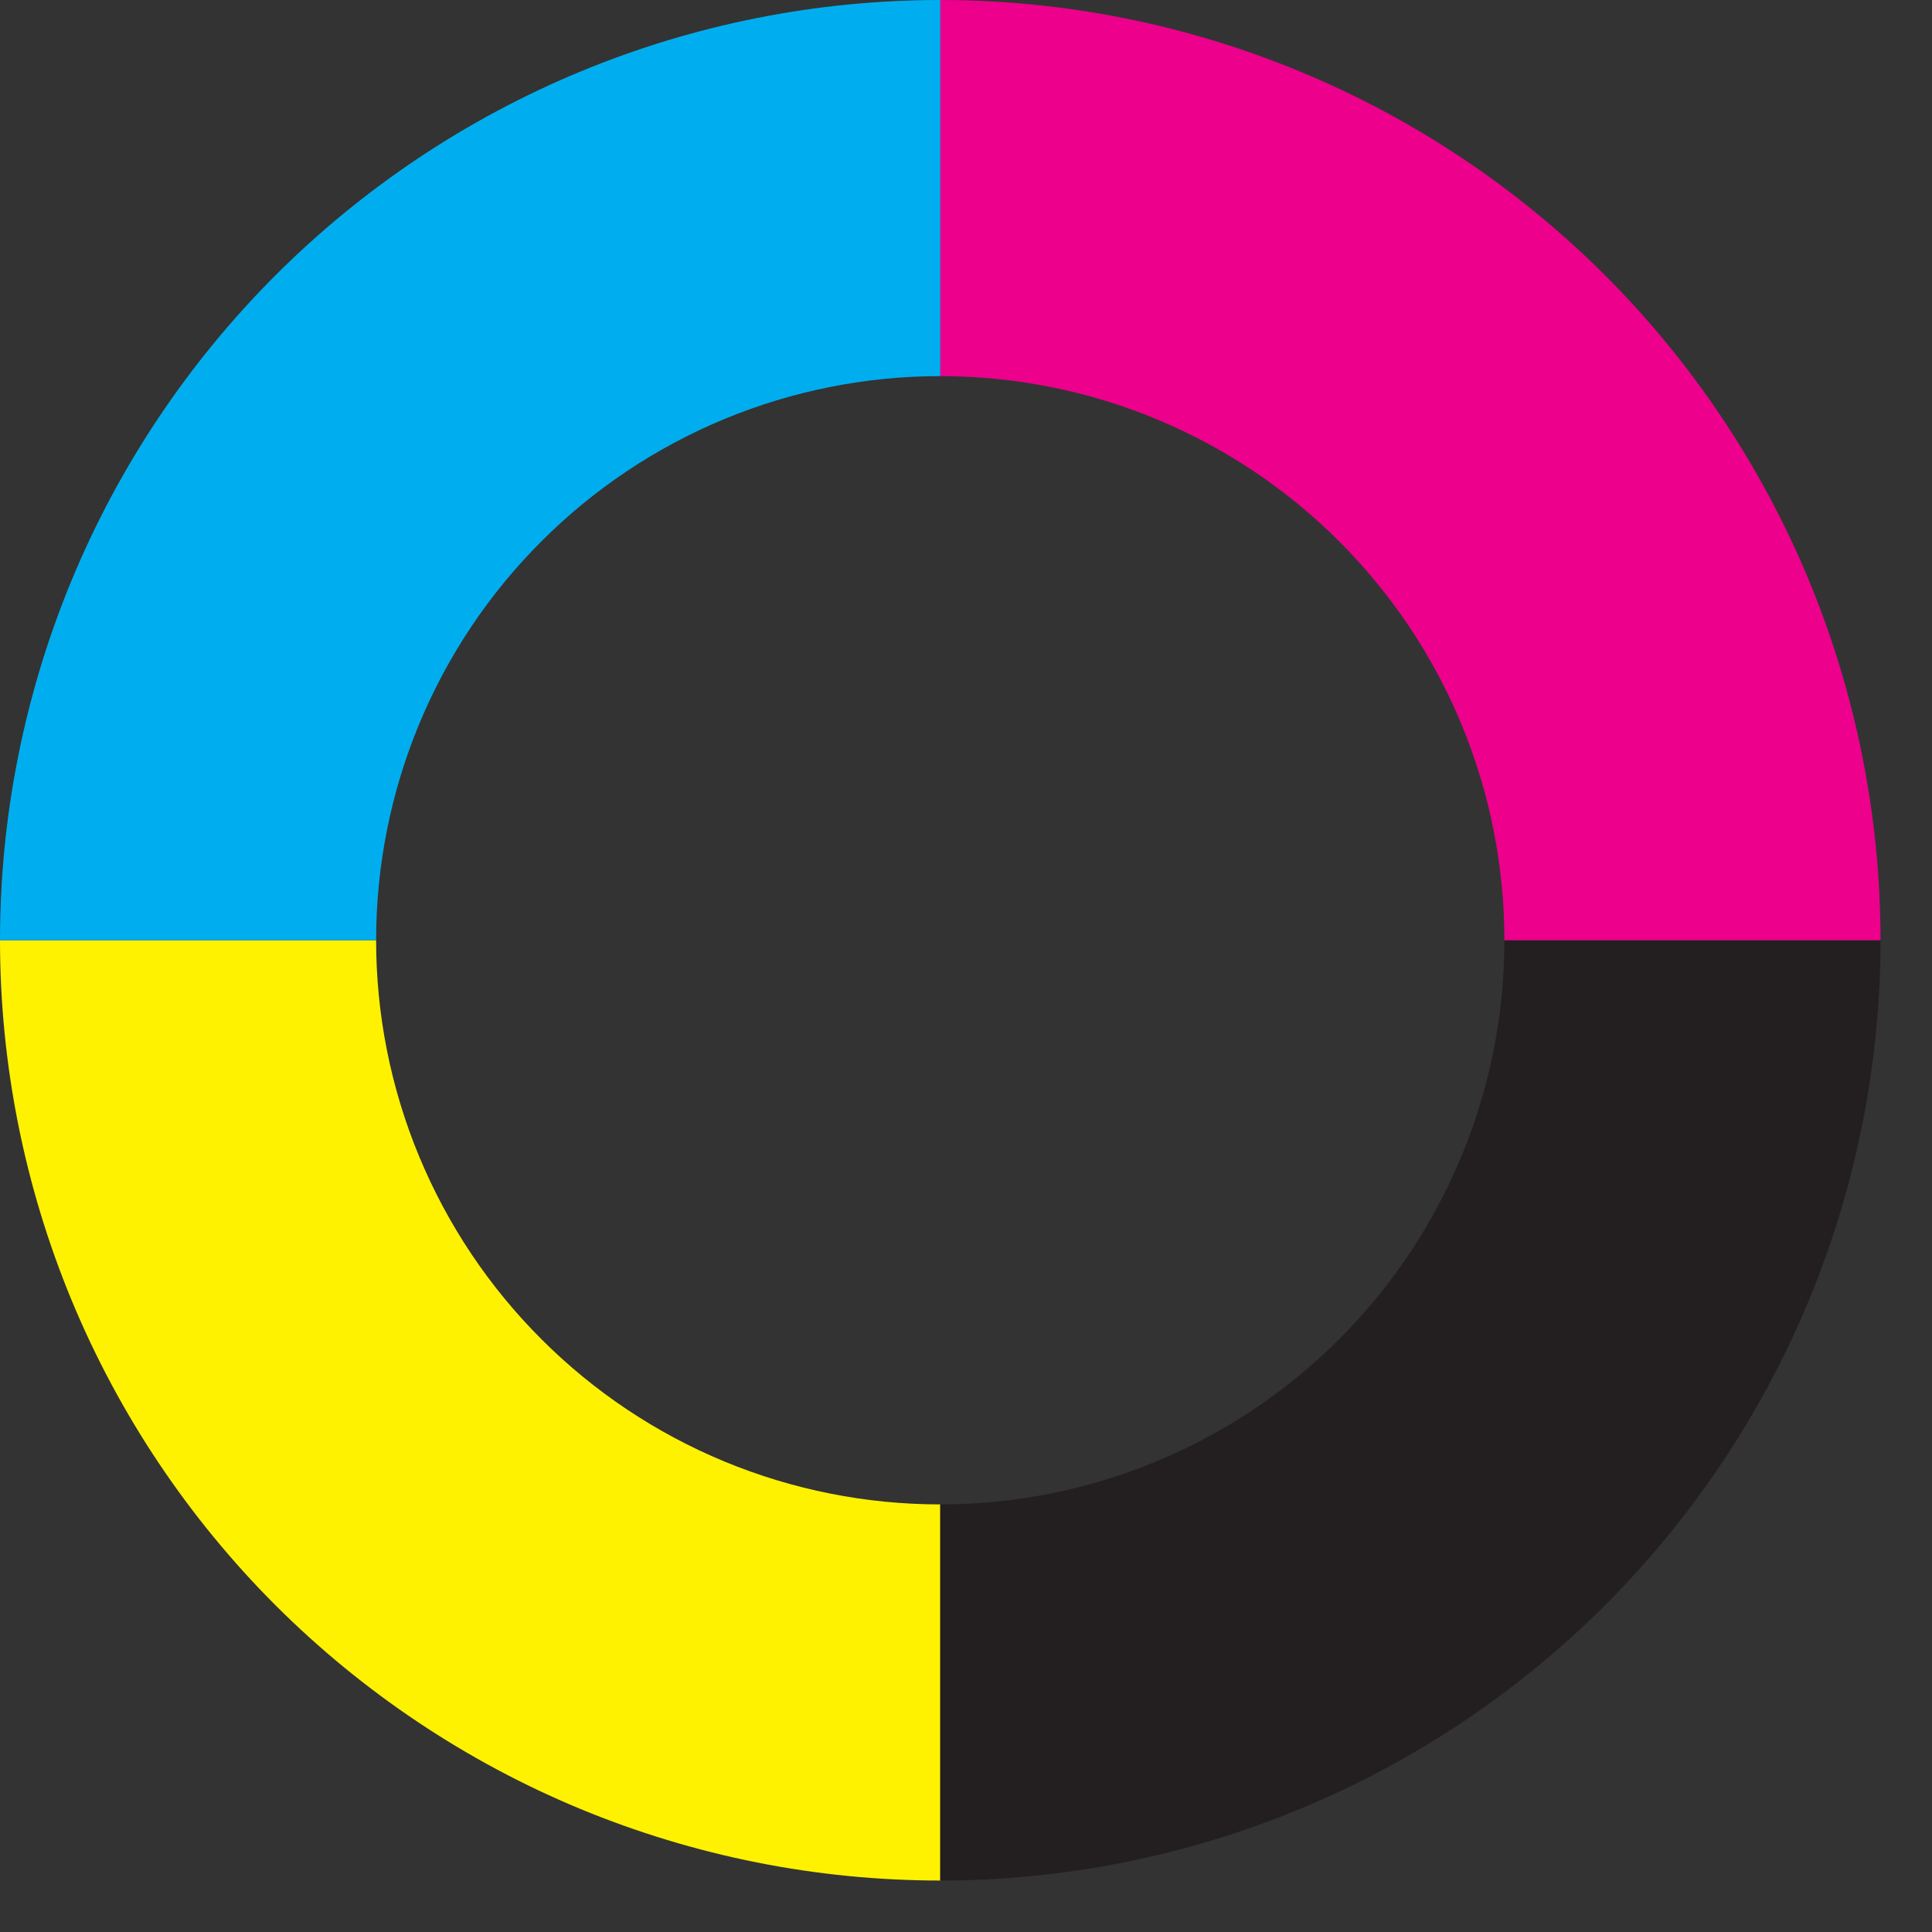
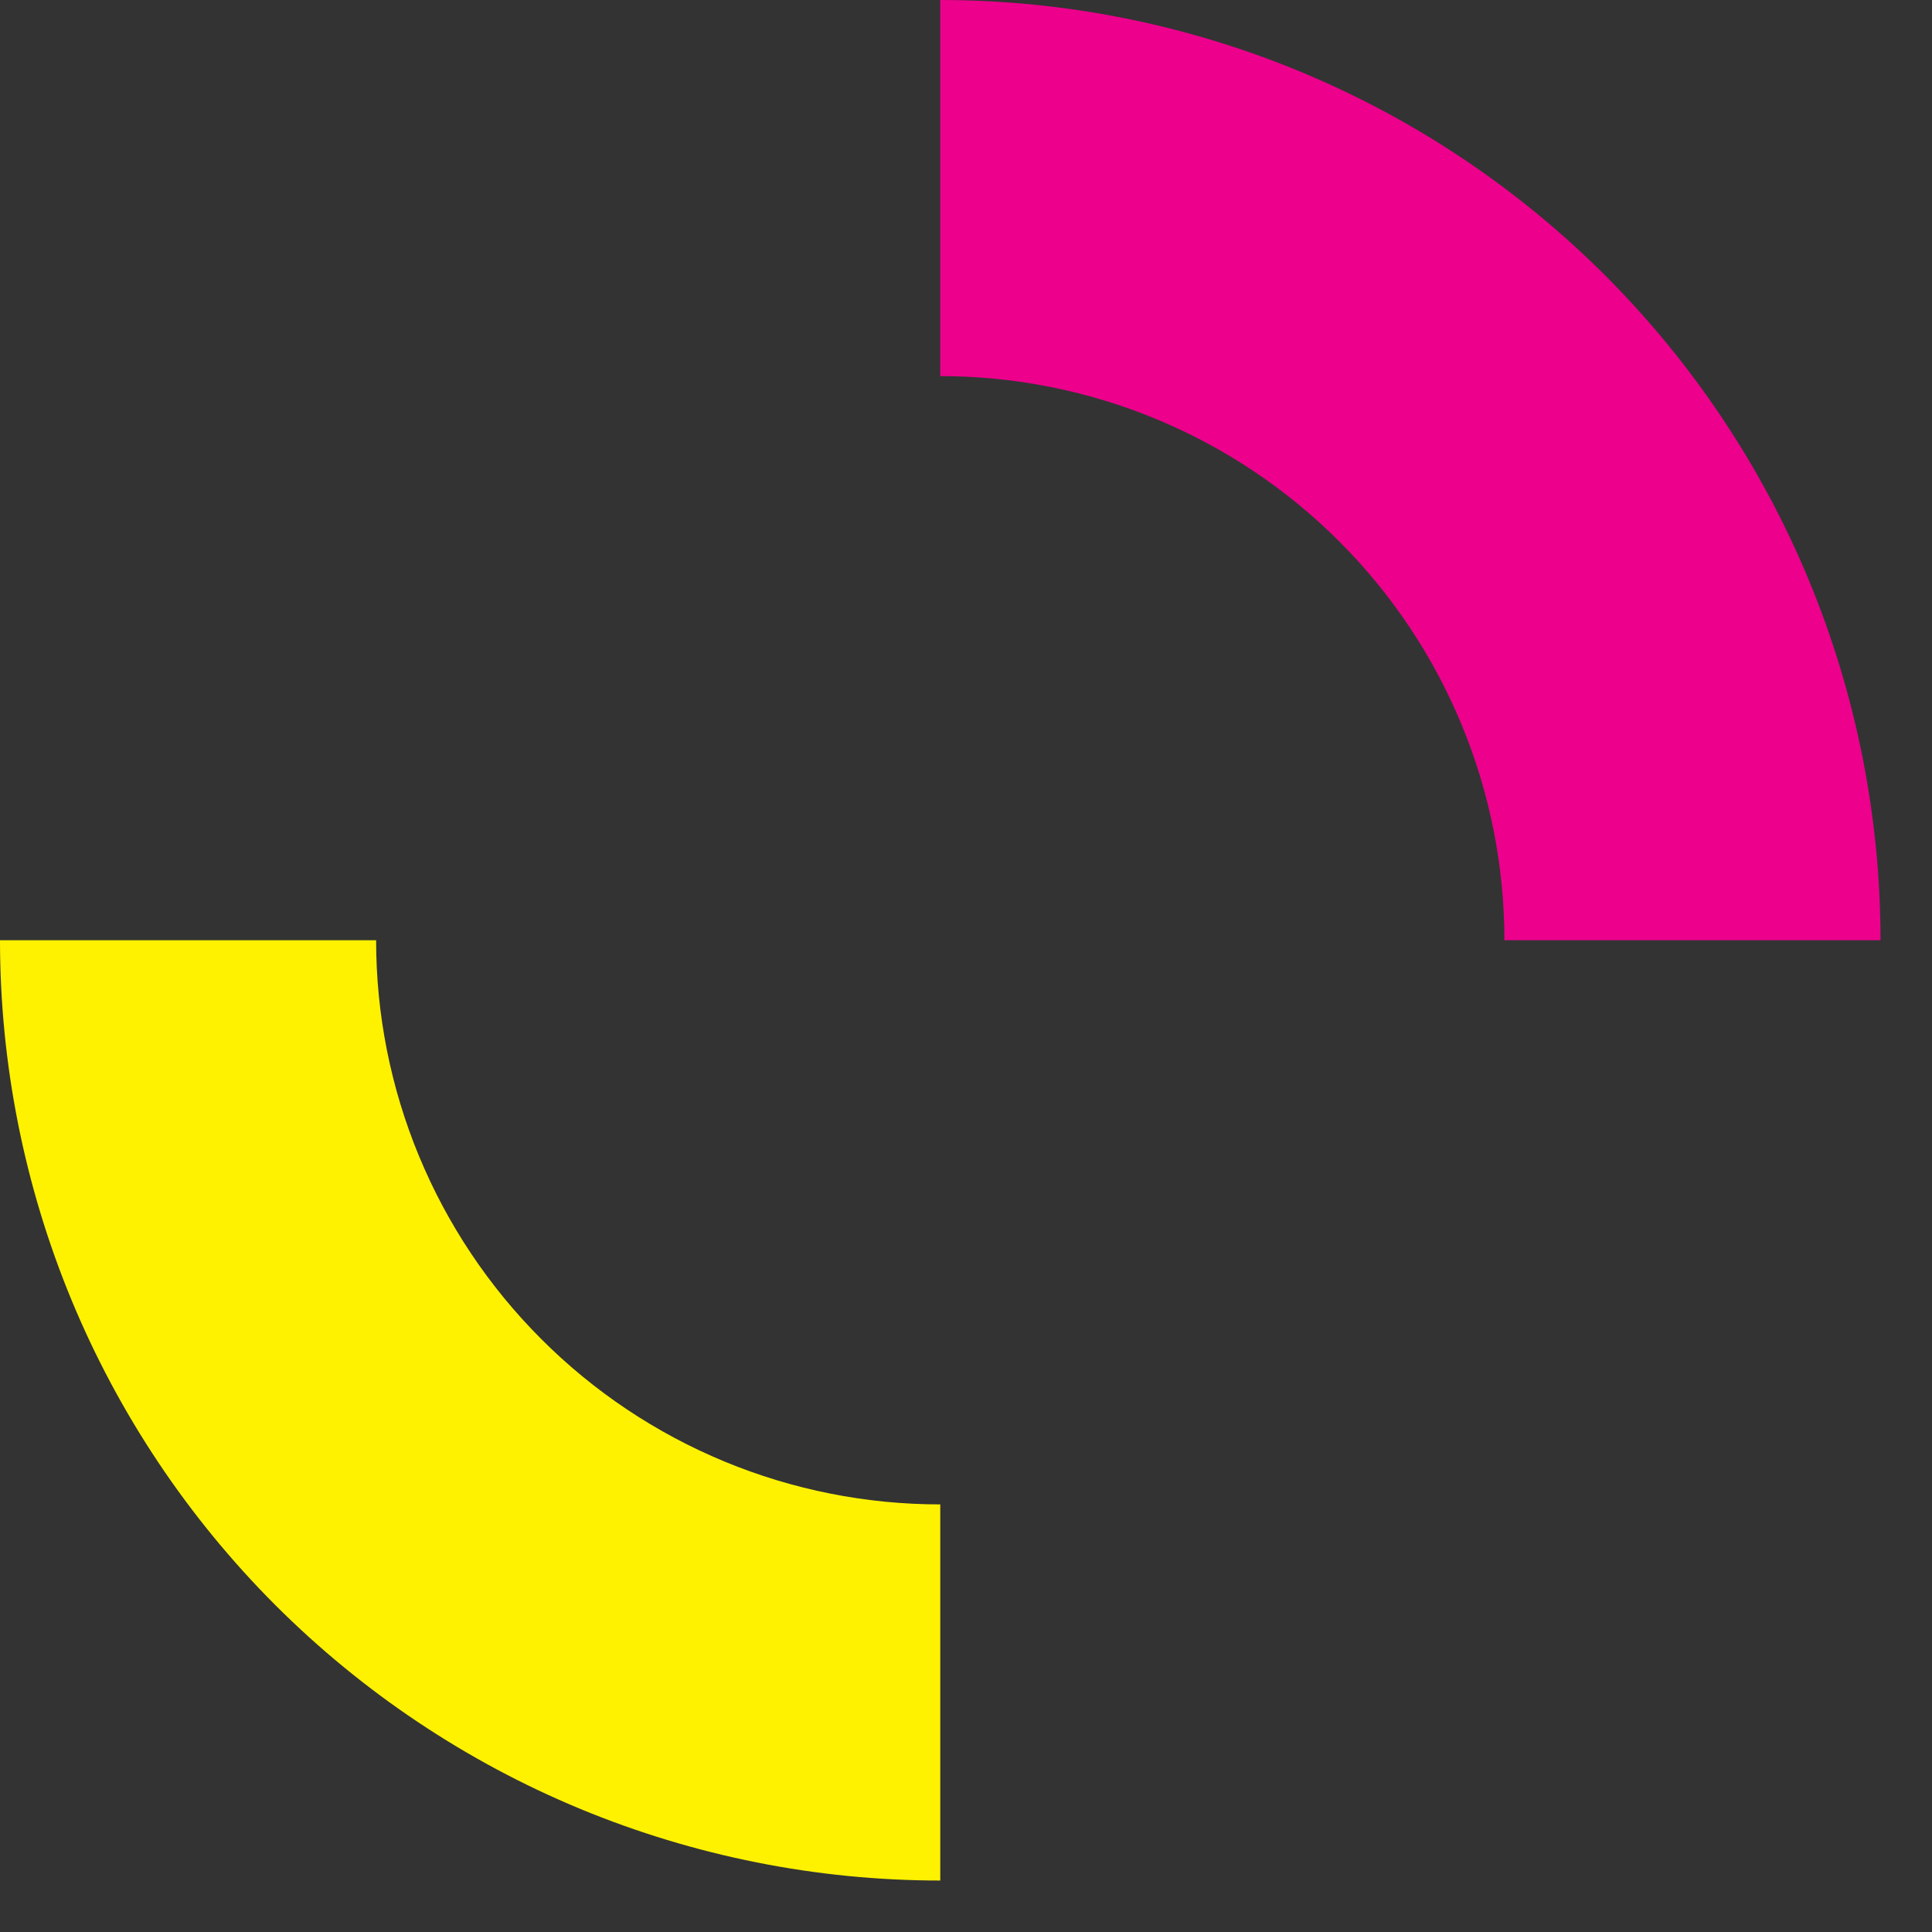
<svg xmlns="http://www.w3.org/2000/svg" fill="none" height="100%" overflow="visible" preserveAspectRatio="none" style="display: block;" viewBox="0 0 28 28" width="100%">
  <rect x="0" y="0" width="28" height="28" fill="#333333" stroke="none" />
  <g id="Color Ring Frame">
    <path d="M3.93383e-05 13.627C3.91818e-05 15.416 0.353 17.189 1.037 18.842C1.722 20.495 2.726 21.997 3.991 23.263C5.257 24.528 6.759 25.532 8.412 26.217C10.066 26.901 11.838 27.254 13.627 27.254L13.627 21.803C12.553 21.803 11.49 21.592 10.498 21.181C9.506 20.77 8.605 20.168 7.846 19.408C7.086 18.649 6.484 17.748 6.073 16.756C5.662 15.764 5.451 14.701 5.451 13.627L3.93383e-05 13.627Z" fill="#FFF200" id="Yellow" />
-     <path d="M13.627 27.254C15.416 27.254 17.189 26.901 18.842 26.216C20.495 25.532 21.997 24.528 23.263 23.263C24.528 21.997 25.532 20.495 26.217 18.842C26.901 17.188 27.254 15.416 27.254 13.627L21.803 13.627C21.803 14.701 21.592 15.764 21.181 16.756C20.77 17.748 20.168 18.649 19.408 19.408C18.649 20.168 17.748 20.77 16.756 21.181C15.764 21.592 14.701 21.803 13.627 21.803L13.627 27.254Z" fill="#231F20" id="Key" />
    <path d="M27.254 13.627C27.254 11.837 26.901 10.065 26.217 8.412C25.532 6.759 24.528 5.257 23.263 3.991C21.997 2.726 20.495 1.722 18.842 1.037C17.189 0.352 15.416 1.3503e-06 13.627 1.42853e-06L13.627 5.451C14.701 5.451 15.764 5.662 16.756 6.073C17.748 6.484 18.649 7.086 19.408 7.846C20.168 8.605 20.77 9.506 21.181 10.498C21.592 11.49 21.803 12.553 21.803 13.627H27.254Z" fill="#EC008C" id="Magenta" />
-     <path d="M13.627 1.89531e-05C11.838 1.87184e-05 10.066 0.352 8.412 1.037C6.759 1.722 5.257 2.726 3.991 3.991C2.726 5.257 1.722 6.759 1.037 8.412C0.353 10.065 0 11.837 0 13.627L5.451 13.627C5.451 12.553 5.662 11.49 6.073 10.498C6.484 9.506 7.086 8.605 7.846 7.846C8.605 7.086 9.506 6.484 10.498 6.073C11.49 5.662 12.553 5.451 13.627 5.451L13.627 1.89531e-05Z" fill="#00AEEF" id="Cyan" />
  </g>
</svg>